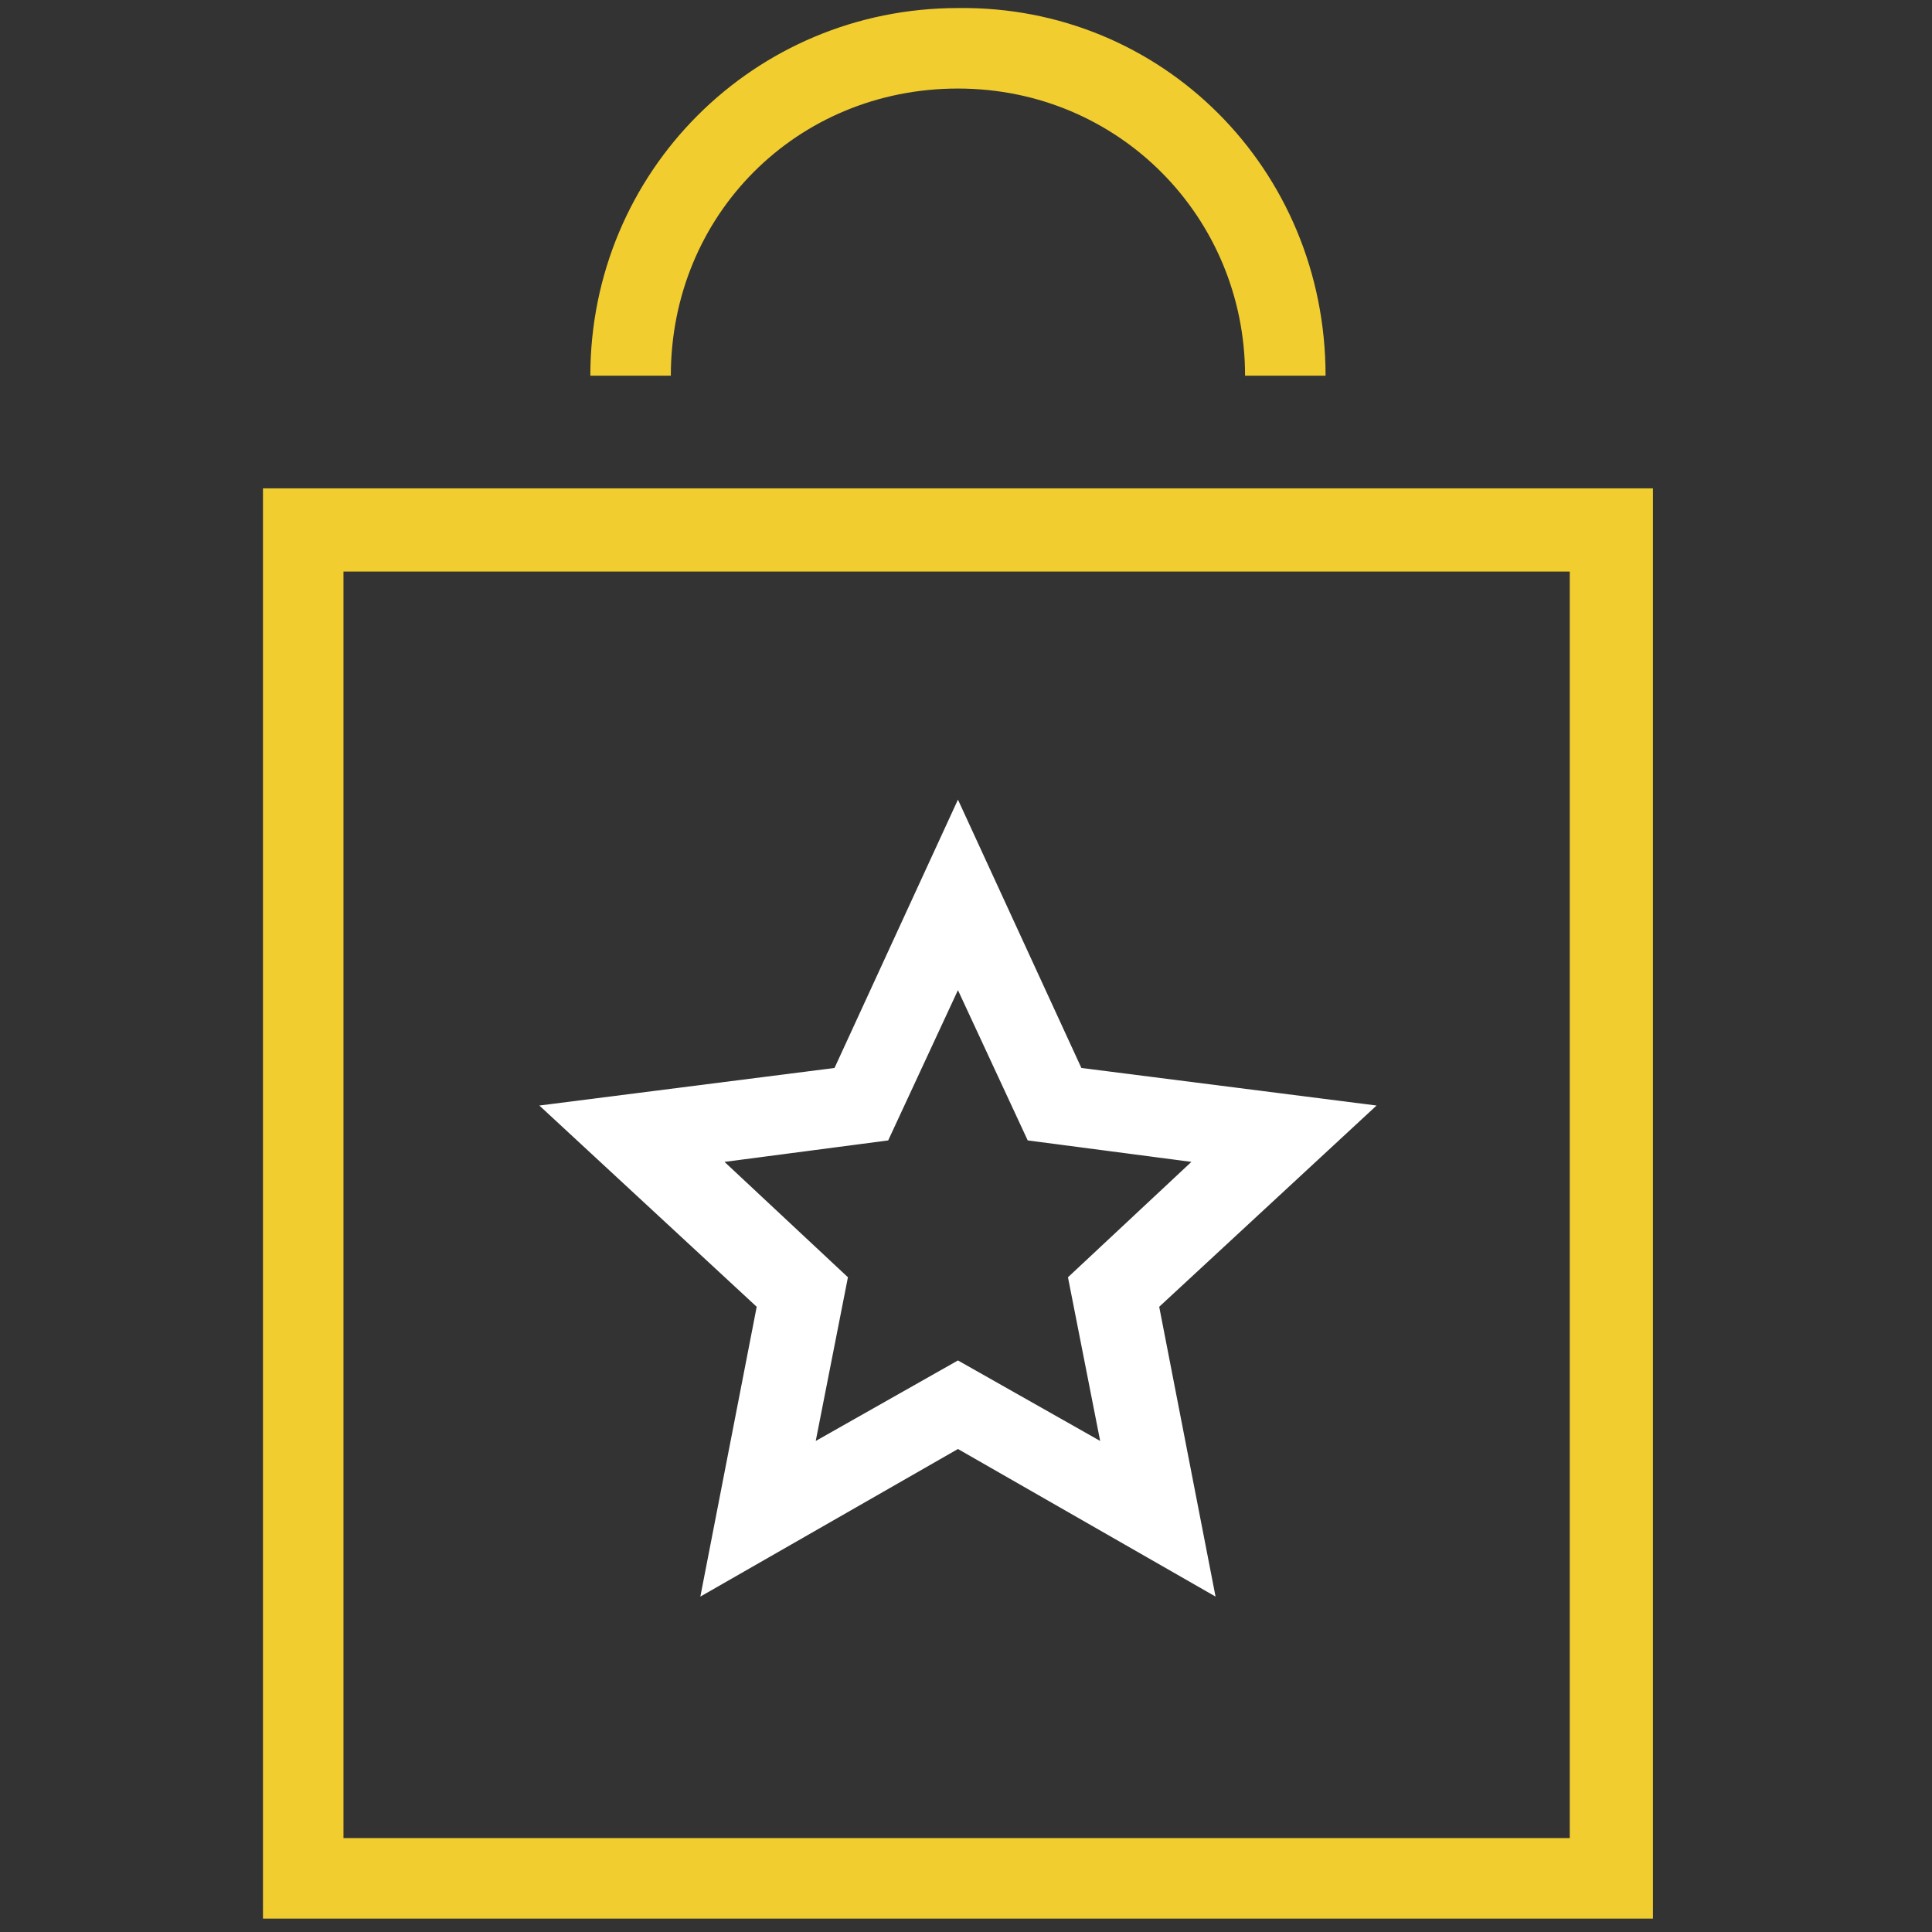
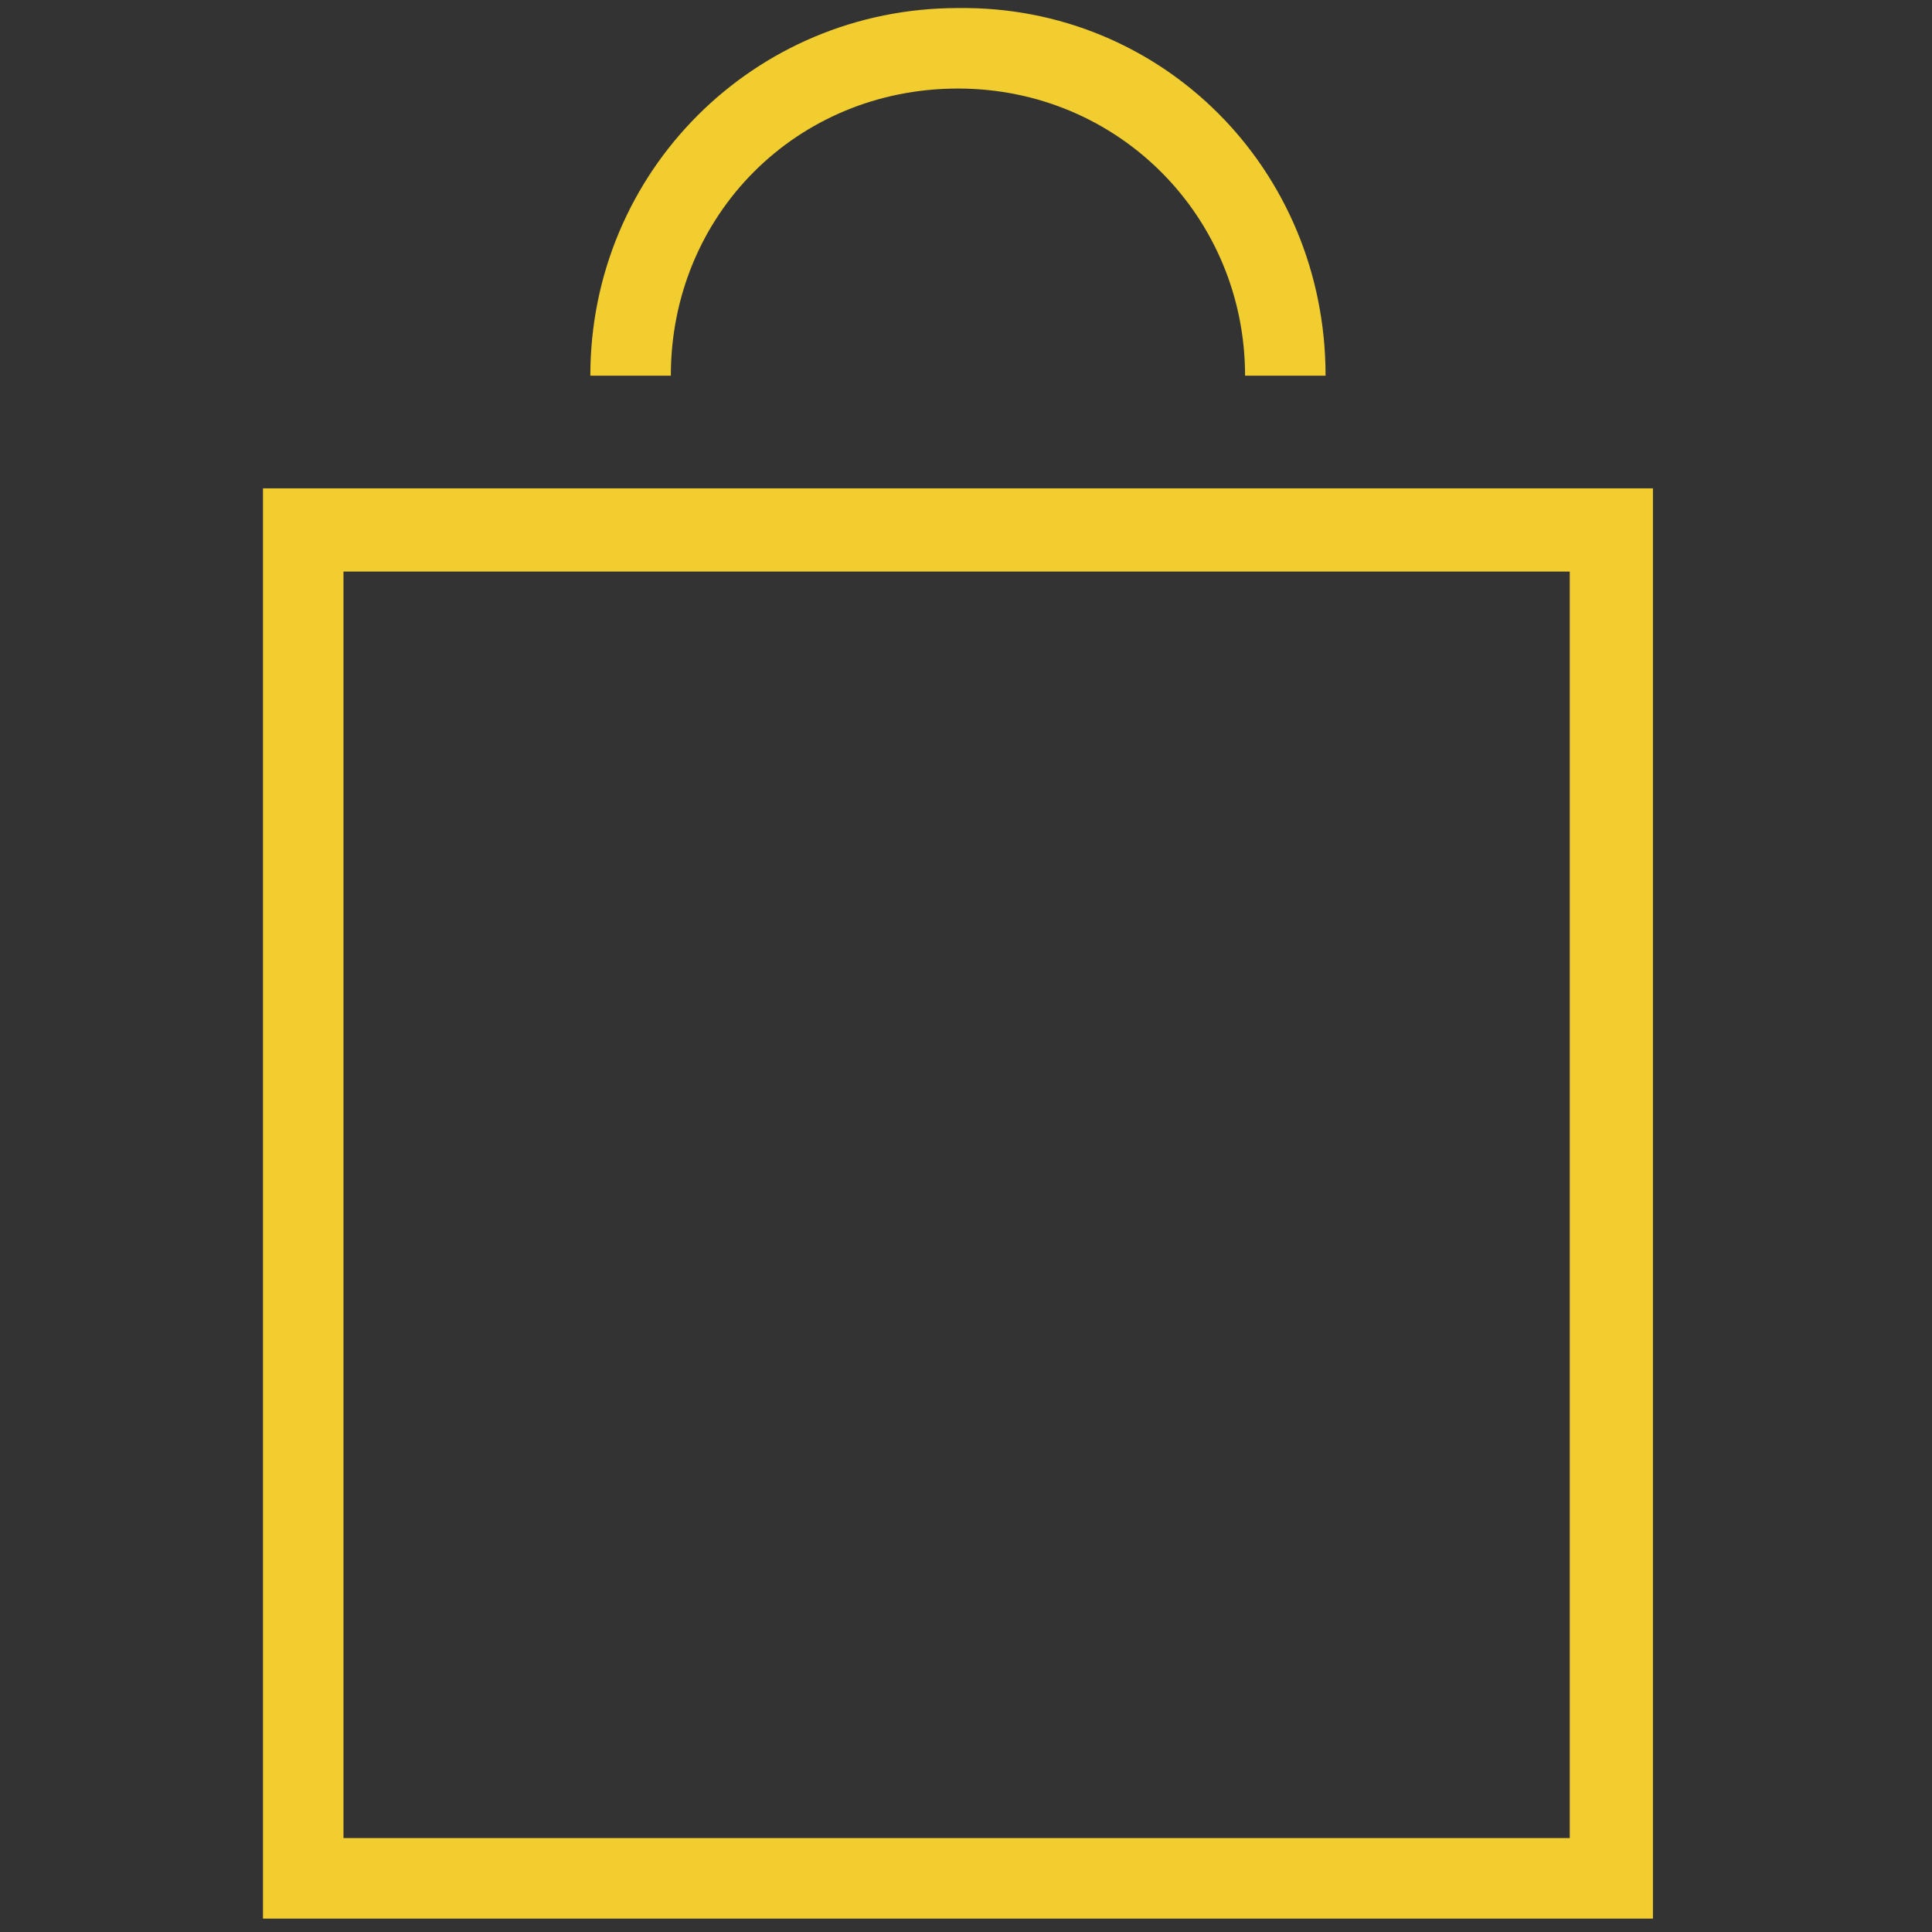
<svg xmlns="http://www.w3.org/2000/svg" version="1.1" id="Capa_1" x="0px" y="0px" viewBox="0 0 72 72" style="enable-background:new 0 0 72 72;" xml:space="preserve">
  <rect x="0" y="0" width="72" height="72" fill="#333333" stroke="none" />
  <style type="text/css">
	.st0{display:none;}
	.st1{display:inline;}
	.st2{fill:#F1CD30;}
	.st3{display:inline;fill:#FFFFFF;}
	.st4{fill:#FFFFFF;}
	.st5{display:inline;fill:#F1CD30;}
	.st6{display:inline;stroke:#000000;stroke-width:0.703;stroke-miterlimit:10;}
</style>
  <rect class="st0" width="72" height="72" />
  <g id="_x31_" class="st0">
    <g class="st1">
      <path class="st2" d="M36,16.6c-12,0-21.7,9.5-21.7,21.3c0,11.7,9.7,21.3,21.7,21.3s21.7-9.5,21.7-21.3S48,16.6,36,16.6z M36,55.5    c-9.9,0-18-7.9-18-17.7c0-9.7,8.1-17.6,18-17.6s18,7.9,18,17.6C54,47.6,45.9,55.5,36,55.5z" />
    </g>
    <path class="st3" d="M70.8,38.8L69.5,37c-0.6-0.8-0.6-2,0-2.8l1.3-1.8c1-1.4,1.4-3.2,1-4.8c-0.4-1.7-1.5-3.1-3.1-3.9l-2-1   c-0.9-0.5-1.4-1.5-1.3-2.5l0.4-2.2c0.3-1.7-0.2-3.4-1.3-4.8c-1.1-1.3-2.8-2.1-4.5-2.2l-2.2-0.1c-1.1,0-2-0.7-2.2-1.7L55,7.1   c-0.8-2.5-3.2-4.3-5.9-4.3c-0.8,0-1.7,0.2-2.4,0.5l-2,0.9c-0.9,0.4-2.1,0.1-2.8-0.6L40.4,2c-1.2-1.3-2.8-2-4.6-2s-3.5,0.8-4.6,2.1   l-1.4,1.7c-0.7,0.8-1.8,1-2.8,0.6l-2.1-0.8C24.1,3.1,23.3,3,22.5,3c-2.8,0-5.2,1.8-5.9,4.4L16,9.5c-0.3,1-1.2,1.7-2.2,1.8l-2.2,0.1   c-1.7,0.1-3.4,0.9-4.5,2.3C6,15,5.6,16.8,5.9,18.4l0.4,2.1c0.2,1-0.3,2-1.2,2.5l-1.9,1.1c-1.5,0.8-2.6,2.3-3,4s0,3.4,1,4.8l1.3,1.8   c0.6,0.8,0.6,2,0,2.8l-1.3,1.8c-1,1.4-1.4,3.2-1,4.8c0.4,1.7,1.5,3.1,3.1,3.9l2,1c0.9,0.5,1.4,1.5,1.3,2.5l-0.4,2.2   c-0.3,1.7,0.2,3.4,1.3,4.8c1.1,1.3,2.8,2.2,4.5,2.2l2.2,0.1c1.1,0,2,0.7,2.2,1.7l0.6,2.1c0.8,2.5,3.2,4.3,5.9,4.3   c0.8,0,1.7-0.2,2.4-0.5l2-0.9c0.9-0.4,2.1-0.1,2.8,0.6l1.5,1.6c1.2,1.3,2.8,2,4.6,2s3.5-0.8,4.6-2.1l1.5-1.7c0.7-0.8,1.8-1,2.8-0.6   l2.1,0.8c0.8,0.3,1.5,0.5,2.3,0.5c2.8,0,5.2-1.8,5.9-4.4l0.6-2.1c0.3-1,1.2-1.7,2.2-1.8l2.2-0.1c1.8-0.1,3.4-0.9,4.5-2.3   c1.1-1.4,1.5-3.1,1.2-4.8L65.7,51c-0.2-1,0.3-2,1.2-2.5l1.9-1.1c1.5-0.8,2.6-2.3,3-4C72.2,41.9,71.9,40.2,70.8,38.8z M68.3,42.8   c-0.1,0.7-0.6,1.2-1.2,1.6l-1.9,1.1c-2.3,1.3-3.5,3.8-3.1,6.3l0.4,2.1c0.1,0.7,0,1.4-0.5,1.9c-0.4,0.5-1.1,0.9-1.8,0.9L58,56.9   c-2.6,0.2-4.9,1.9-5.6,4.4l-0.6,2.1c-0.3,1-1.3,1.8-2.4,1.8c-0.3,0-0.6-0.1-0.9-0.2l-2.1-0.8c-0.8-0.3-1.5-0.5-2.3-0.5   c-1.8,0-3.5,0.8-4.6,2.1L38,67.4c-0.5,0.5-1.1,0.8-1.9,0.8c-0.7,0-1.4-0.3-1.8-0.8l-1.5-1.6c-1.2-1.3-2.8-2-4.6-2   c-0.8,0-1.7,0.2-2.4,0.5l-2,0.9c-0.3,0.1-0.6,0.2-1,0.2c-1.1,0-2-0.7-2.3-1.7L20,61.5c-0.7-2.5-3-4.2-5.6-4.3l-2.2-0.1   c-0.7,0-1.4-0.3-1.8-0.9c-0.5-0.5-0.6-1.2-0.5-1.9l0.4-2.2c0.4-2.5-0.8-5.1-3.2-6.3l-2-1C4.4,44.5,4,44,3.8,43.3s0-1.4,0.4-1.9   l1.3-1.8c1.5-2.1,1.5-4.9-0.1-7l-1.3-1.8c-0.4-0.6-0.6-1.3-0.4-1.9c0.2-0.7,0.6-1.2,1.2-1.6l1.9-1.1c2.3-1.3,3.5-3.8,3.1-6.3   l-0.4-2.1c-0.1-0.7,0-1.4,0.5-1.9c0.4-0.5,1.1-0.9,1.8-0.9l2.2-0.1c2.6-0.1,4.9-1.9,5.6-4.4l0.6-2.1c0.3-1,1.3-1.8,2.4-1.8   c0.3,0,0.6,0.1,0.9,0.2l2.1,0.8C26.3,7.8,27,8,27.8,8c1.8,0,3.5-0.8,4.6-2.1l1.5-1.6c0.5-0.5,1.1-0.8,1.9-0.8   c0.7,0,1.4,0.3,1.8,0.8l1.5,1.6c1.2,1.3,2.8,2,4.6,2c0.8,0,1.7-0.2,2.4-0.5l2-0.9c0.3-0.1,0.6-0.2,1-0.2c1.1,0,2,0.7,2.3,1.7   l0.6,2.1c0.7,2.5,3,4.2,5.6,4.3l2.2,0.1c0.7,0,1.4,0.3,1.8,0.9c0.5,0.5,0.6,1.2,0.5,1.9l-0.4,2.2c-0.4,2.5,0.8,5.1,3.2,6.3l2,1   c0.6,0.3,1.1,0.9,1.2,1.6c0.2,0.7,0,1.4-0.4,1.9l-1.3,1.8c-1.5,2.1-1.5,4.9,0.1,7l1.3,1.8C68.3,41.5,68.4,42.2,68.3,42.8z" />
    <path class="st3" d="M41.3,32l-8.1,7.9l-2.6-2.6c-0.7-0.7-1.9-0.7-2.6,0s-0.7,1.8,0,2.5l3.9,3.9c0.3,0.3,0.8,0.5,1.3,0.5   s0.9-0.2,1.3-0.5l9.4-9.1c0.7-0.7,0.7-1.8,0-2.5C43.2,31.3,42,31.3,41.3,32z" />
  </g>
  <g id="_x32_" class="st0">
    <g transform="translate(0,-952.362)" class="st1">
      <path class="st2" d="M36.6,972.2c-1.3,0-2.4,1.1-2.4,2.4l0,0v1.1c-1.3,0.3-2.6,0.9-3.6,1.8c-1.6,1.3-2.7,3.4-2.7,5.7    c0,3.4,2.5,5.6,4.5,6.6s3.9,1.2,3.9,1.2s1.2,0.2,2.4,0.7c1.2,0.6,1.9,1.1,1.9,2.4c0,1-0.4,1.6-1,2.1c-0.7,0.6-1.7,1-2.9,1    c-2.4,0-4.8-1.8-4.8-1.8c-1-0.8-2.5-0.7-3.4,0.3s-0.7,2.5,0.3,3.3c0,0,2.2,1.9,5.5,2.6v1c0,1.3,1,2.3,2.3,2.4c1.3,0,2.4-1,2.4-2.3    c0,0,0,0,0-0.1v-1c1.3-0.3,2.6-0.9,3.6-1.8c1.6-1.4,2.7-3.4,2.7-5.7c0-3.4-2.5-5.6-4.5-6.6s-3.9-1.2-3.9-1.2s-1.2-0.2-2.4-0.7    c-1.2-0.6-1.9-1.1-1.9-2.4c0-1,0.4-1.6,1-2.2c0.7-0.6,1.7-0.9,2.9-0.9c2.4,0,4.8,1.8,4.8,1.8c1,0.8,2.5,0.7,3.4-0.3    s0.7-2.5-0.3-3.3c0,0-2.2-1.9-5.5-2.6v-1C39,973.3,38,972.3,36.6,972.2L36.6,972.2z" />
    </g>
    <g class="st1">
      <path class="st4" d="M36.3,1.3C16.5,1.3,0.5,17,0.5,36.3c0,1.3,1,2.3,2.4,2.4c1.3,0,2.4-1,2.4-2.3c0,0,0,0,0-0.1    C5.3,19.5,19.1,6,36.3,6c8.5,0,16.2,3.3,21.8,8.8c0.8,1,2.3,1.1,3.4,0.3c1-0.8,1.2-2.3,0.3-3.3c-0.1-0.1-0.2-0.2-0.4-0.3    C55,5.1,46.1,1.3,36.3,1.3z" />
      <path class="st4" d="M67.8,8.4c-1,0.1-1.9,0.9-2.1,1.9L64,19.2l-9-1.7c-1.3-0.2-2.5,0.6-2.8,1.9s0.6,2.5,1.9,2.7l11.4,2.2    c1.3,0.2,2.5-0.6,2.8-1.8l2.2-11.1c0.3-1.3-0.5-2.5-1.8-2.8C68.4,8.4,68.1,8.4,67.8,8.4z" />
-       <path class="st4" d="M4.1,42.6c-0.1,0-0.2,0-0.2,0c-1.3,0.1-2.3,1.2-2.2,2.5c0,0.2,0,0.3,0.1,0.5c4.2,14.8,18,25.7,34.5,25.7    c12.9,0,24.3-6.6,30.6-16.7c0.7-1.1,0.3-2.5-0.8-3.2c-1.1-0.7-2.6-0.3-3.3,0.8c-5.4,8.7-15.4,14.4-26.6,14.4    C22,66.6,10,57.2,6.4,44.3C6.1,43.3,5.2,42.6,4.1,42.6z" />
    </g>
  </g>
  <g class="st0">
    <g transform="translate(-381, -381)" class="st1">
      <g transform="translate(381, 384)">
        <g transform="translate(3, 3)">
          <path class="st4" d="M9,32.2C9,40.2,9,48,9,48h4.5v3H9c-1.7,0-3-1.4-3-3V30.7C6.9,31.3,7.9,31.8,9,32.2z M26.3,15H42v33H25.5v3      h24v-3H45V15c0-1.6-1.3-3-3-3H24.8C25.4,12.9,25.9,13.9,26.3,15z" />
          <path class="st4" d="M57.1,21c0.3,0,0.8,0.3,1,0.6L65.5,34c0.3,0.5,0.6,1.4,0.6,2v12h-4.5v3h4.5c1.7,0,3-1.3,3-3V36      c0-1.1-0.4-2.6-1-3.5L60.6,20c-0.7-1.2-2.2-2-3.5-2H43.5v3H57.1z" />
          <path class="st4" d="M54,24c-1.7,0-3,1.3-3,3v9c0,1.7,1.3,3,3,3h13.5v-3H54v-9h7.5v-3H54z" />
          <path class="st4" d="M19.5,42c-4.1,0-7.5,3.4-7.5,7.5s3.4,7.5,7.5,7.5s7.5-3.4,7.5-7.5C27,45.3,23.7,42,19.5,42z M19.5,54      C17,54,15,52,15,49.5s2-4.5,4.5-4.5s4.5,2,4.5,4.5S22,54,19.5,54z" />
          <g>
-             <path class="st4" d="M55.6,42c-4.1,0-7.5,3.4-7.5,7.5s3.4,7.5,7.5,7.5s7.5-3.4,7.5-7.5C63.1,45.3,59.7,42,55.6,42z M55.6,54       c-2.5,0-4.5-2-4.5-4.5s2-4.5,4.5-4.5s4.5,2,4.5,4.5S58,54,55.6,54z" />
-           </g>
+             </g>
        </g>
        <g>
          <path class="st4" d="M16.5,5.9C7.4,5.9,0,13.3,0,22.5C0,31.6,7.4,39,16.5,39S33,31.6,33,22.5C33,13.3,25.6,5.9,16.5,5.9z       M16.5,36C9.1,36,3,29.9,3,22.5C3,15,9.1,8.9,16.5,8.9C24,8.9,30,15,30,22.5C30,29.9,24,36,16.5,36z" />
        </g>
      </g>
    </g>
-     <path class="st5" d="M21.2,20.3l-7,7L11.9,25c-0.6-0.6-1.6-0.6-2.3,0c-0.6,0.6-0.6,1.6,0,2.3l3.4,3.4c0.3,0.3,0.7,0.5,1.1,0.5   c0.4,0,0.8-0.2,1.1-0.5l8.1-8.1c0.6-0.6,0.6-1.6,0-2.3C22.8,19.7,21.8,19.7,21.2,20.3z" />
  </g>
  <g transform="translate(0,-952.362)" class="st0">
    <path class="st5" d="M26.9,1002.3c-0.9,0-1.6,0.7-1.7,1.6c0,0.9,0.7,1.6,1.6,1.7l0,0H38c0.9,0,1.6-0.7,1.7-1.6   c0-0.9-0.7-1.6-1.6-1.7l0,0H26.9z" />
    <path class="st3" d="M57.1,963.7c-0.8,0-1.6,0.2-2.4,0.7l-32.6,18.9H5c-2.7,0-5,2.3-5,5v19.6c0,2.7,2.2,5,5,5h37.7c2.7,0,5-2.3,5-5   v-5.2L69.5,990c2.4-1.4,3.2-4.5,1.8-6.8c-3.2-5.7-6.5-11.3-9.7-16.9C60.7,964.6,58.9,963.7,57.1,963.7z M57.1,967   c0.7-0.1,1.3,0.2,1.7,0.9l1,1.8l-23.4,13.6h-7.6l27.7-16C56.6,967.1,56.9,967,57.1,967z M61.4,972.5l7.1,12.3   c0.5,0.8,0.2,1.9-0.6,2.4L47.6,999v-10.6c0-2.6-2-4.9-4.7-5L61.4,972.5z M5,986.5h17.9h19.8c1.2,0,1.7,0.7,1.7,1.7v2.5H3.3v-2.5   C3.3,987.3,4,986.5,5,986.5z M3.3,994h41.1v13.8c0,1-0.8,1.7-1.7,1.7H5c-0.9,0-1.7-0.8-1.7-1.7V994z" />
  </g>
  <g class="st0">
    <path class="st6" d="M25.4,64.6h21.8c0.4,0,0.8-0.3,0.8-0.8l0,0V42c0-0.4-0.3-0.8-0.8-0.8l0,0h-2.7c-0.4,0-0.8,0.3-0.8,0.8   c0,0.4,0.3,0.8,0.8,0.8h2v20.3H26.2V42.8h1.9c0.4,0,0.8-0.3,0.8-0.8c0-0.4-0.3-0.8-0.8-0.8h-2.7c-0.4,0-0.8,0.3-0.8,0.8l0,0v21.8   C24.6,64.3,25,64.6,25.4,64.6L25.4,64.6z" />
    <path class="st6" d="M38.8,41.3h-5c-0.4,0-0.8,0.3-0.8,0.8c0,0.4,0.3,0.8,0.8,0.8h5c0.4,0,0.8-0.3,0.8-0.8   C39.5,41.6,39.2,41.3,38.8,41.3L38.8,41.3z" />
-     <path class="st6" d="M31,46.4c0.8,0,1.5-0.7,1.5-1.5c0-0.5-0.3-1-0.8-1.3v-3.5c0-2.5,2.1-4.6,4.6-4.6s4.6,2.1,4.6,4.6v3.5   c-0.7,0.4-1,1.3-0.6,2.1c0.4,0.7,1.3,1,2.1,0.6c0.7-0.4,1-1.3,0.6-2.1c-0.1-0.2-0.3-0.4-0.6-0.6v-3.5c0-3.4-2.7-6.1-6.1-6.1   c-3.4,0-6.1,2.7-6.1,6.1l0,0v3.5c-0.7,0.4-1,1.3-0.5,2.1C29.9,46.1,30.4,46.4,31,46.4z" />
  </g>
  <path id="facebook-icon_13_" class="st0" d="M25.8,24.9h-8v13h8V76h15.3V37.7h10.7L53,24.9H41.1c0,0,0-4.8,0-7.3  c0-3,0.6-4.2,3.5-4.2c2.3,0,8.3,0,8.3,0V0c0,0-8.7,0-10.6,0C31,0,25.8,5,25.8,14.6C25.8,23,25.8,24.9,25.8,24.9z" />
  <g>
    <path class="st2" d="M61.6,71.5H9.8V18.2h51.8V71.5z M12.8,68.5h45.7V21.3H12.8V68.5z" />
    <path class="st2" d="M49.4,14h-3c0-5.9-4.7-10.7-10.7-10.7C29.7,3.3,25,8,25,14h-3c0-7.6,6.1-13.7,13.7-13.7   C43.3,0.2,49.4,6.3,49.4,14z" />
-     <path class="st4" d="M45.3,59.5L35.7,54l-9.6,5.5l2.1-10.8l-8.1-7.5l11-1.4l4.6-10l4.6,10l11,1.4l-8.1,7.5L45.3,59.5z M27,43.3   l4.6,4.3l-1.2,6.1l5.3-3l5.3,3l-1.2-6.1l4.6-4.3l-6.1-0.8l-2.6-5.6l-2.6,5.6L27,43.3z" />
  </g>
</svg>